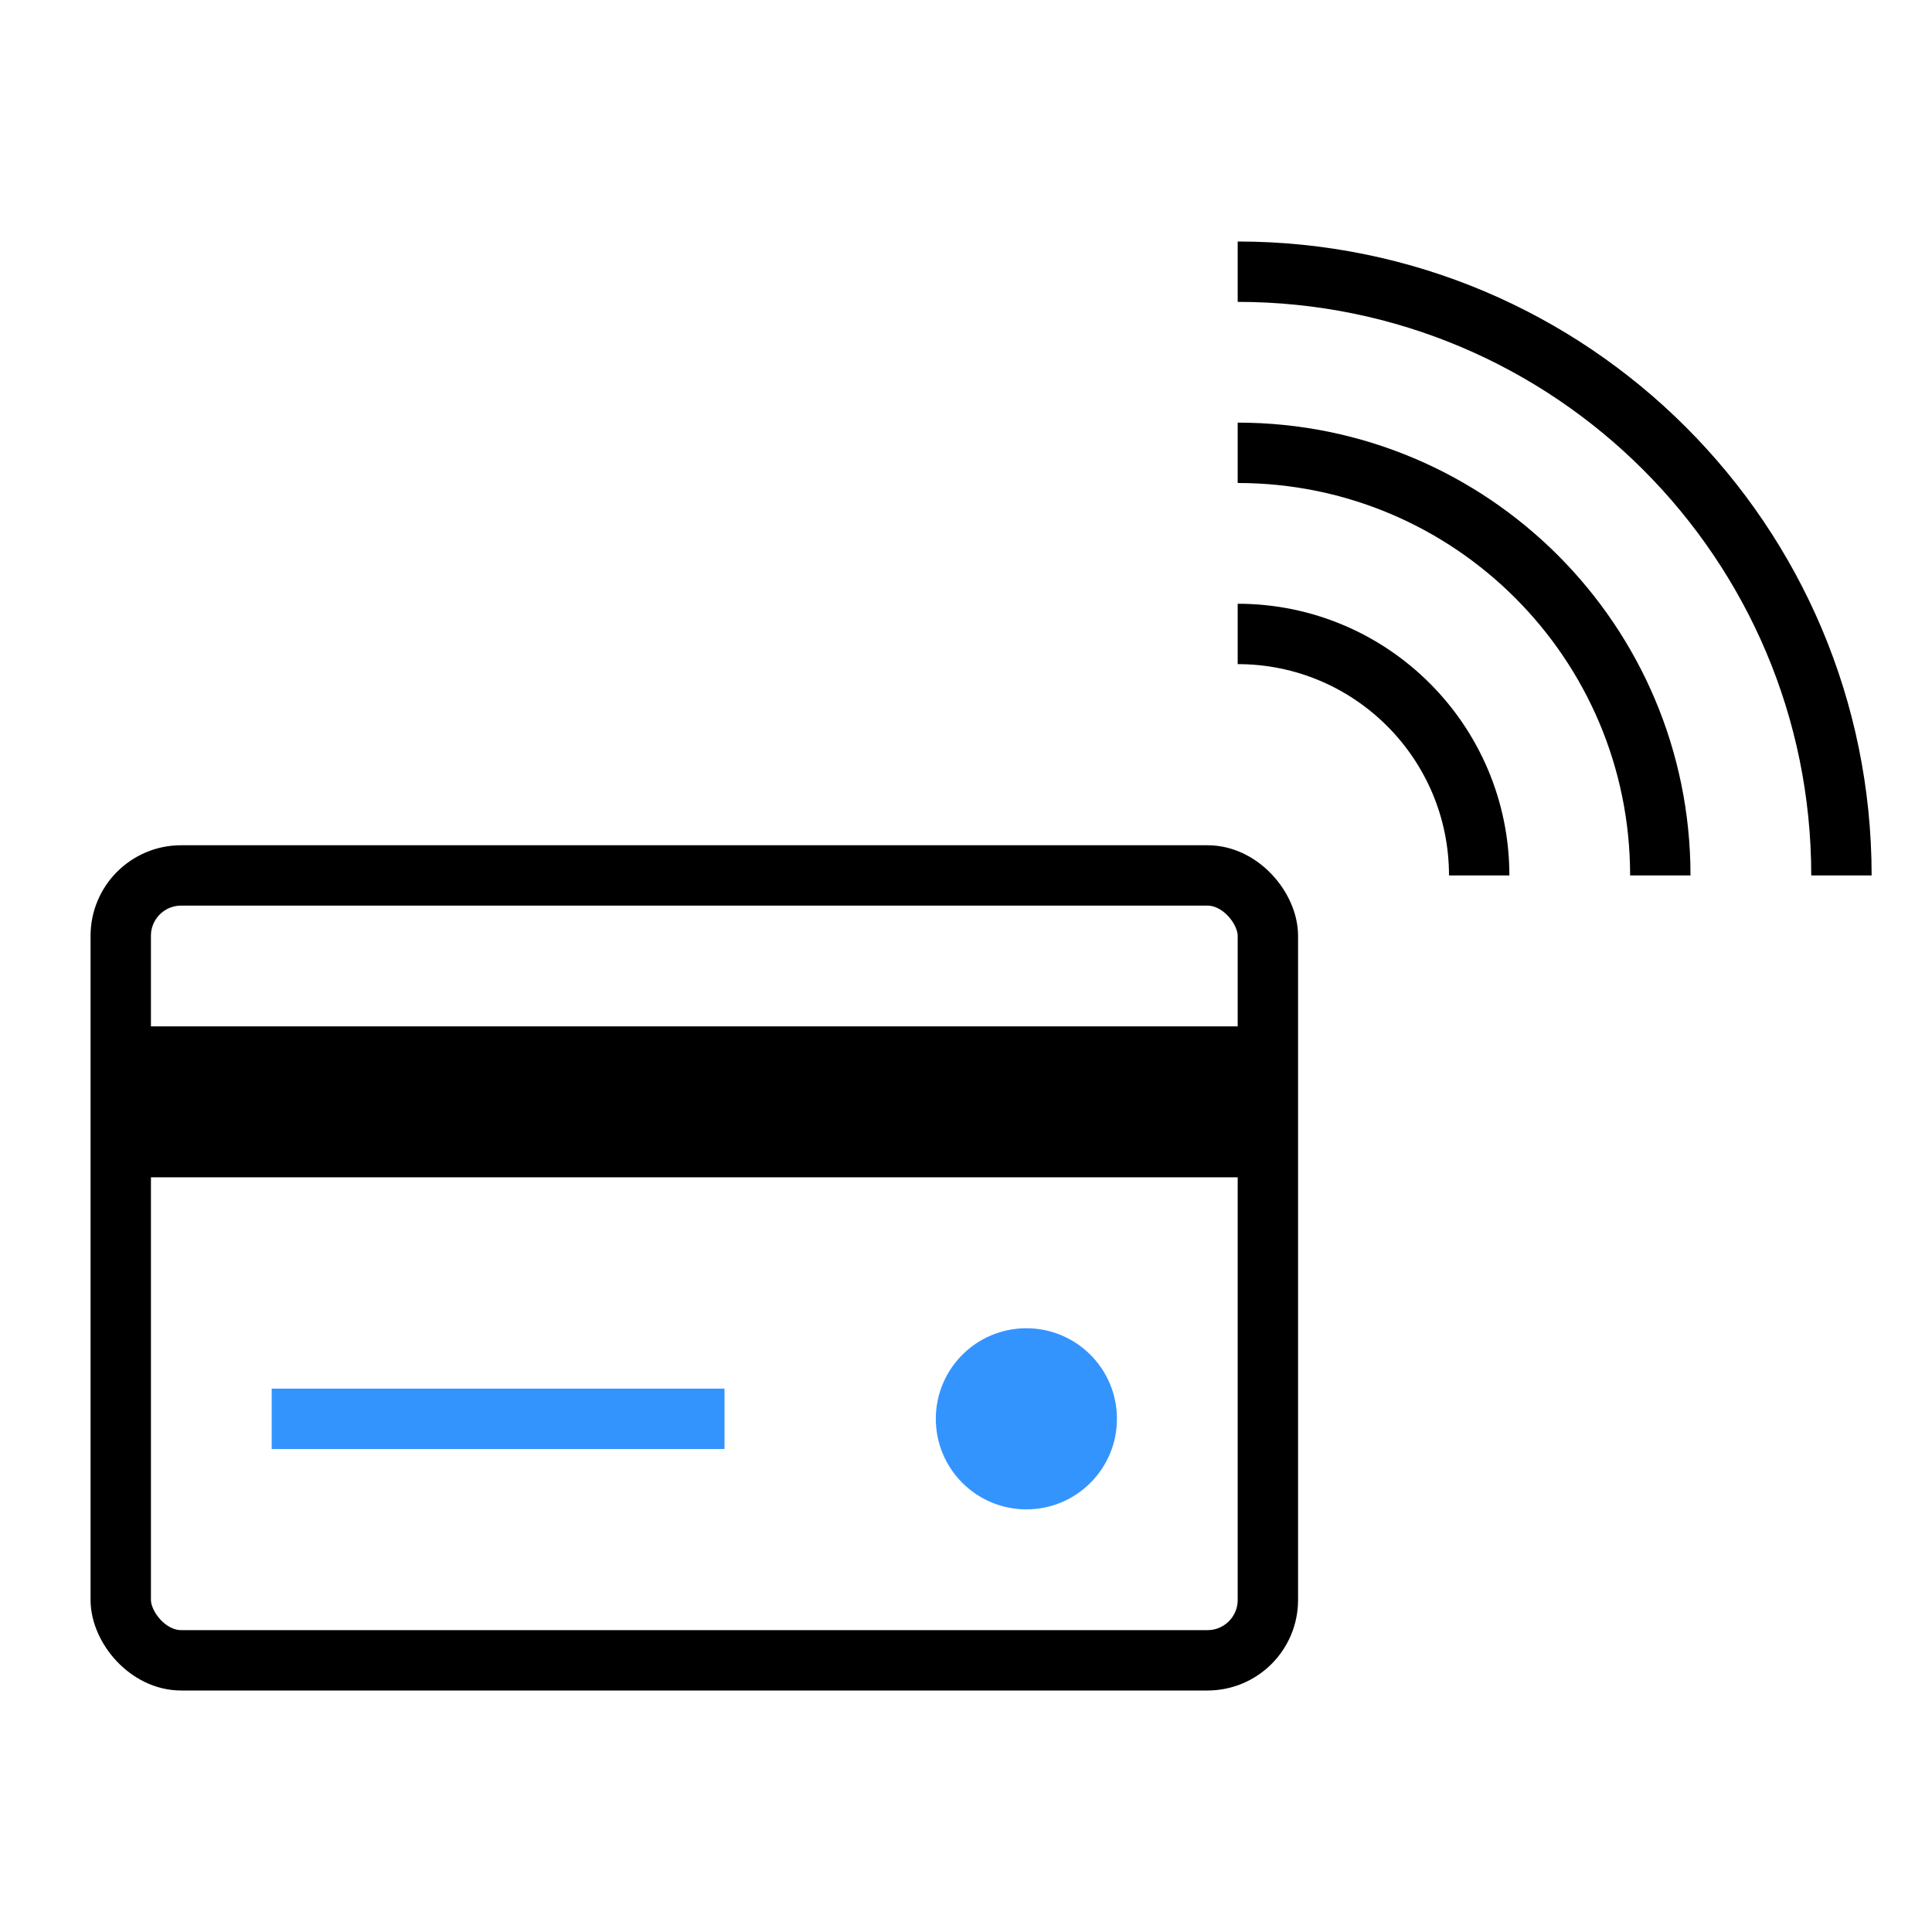
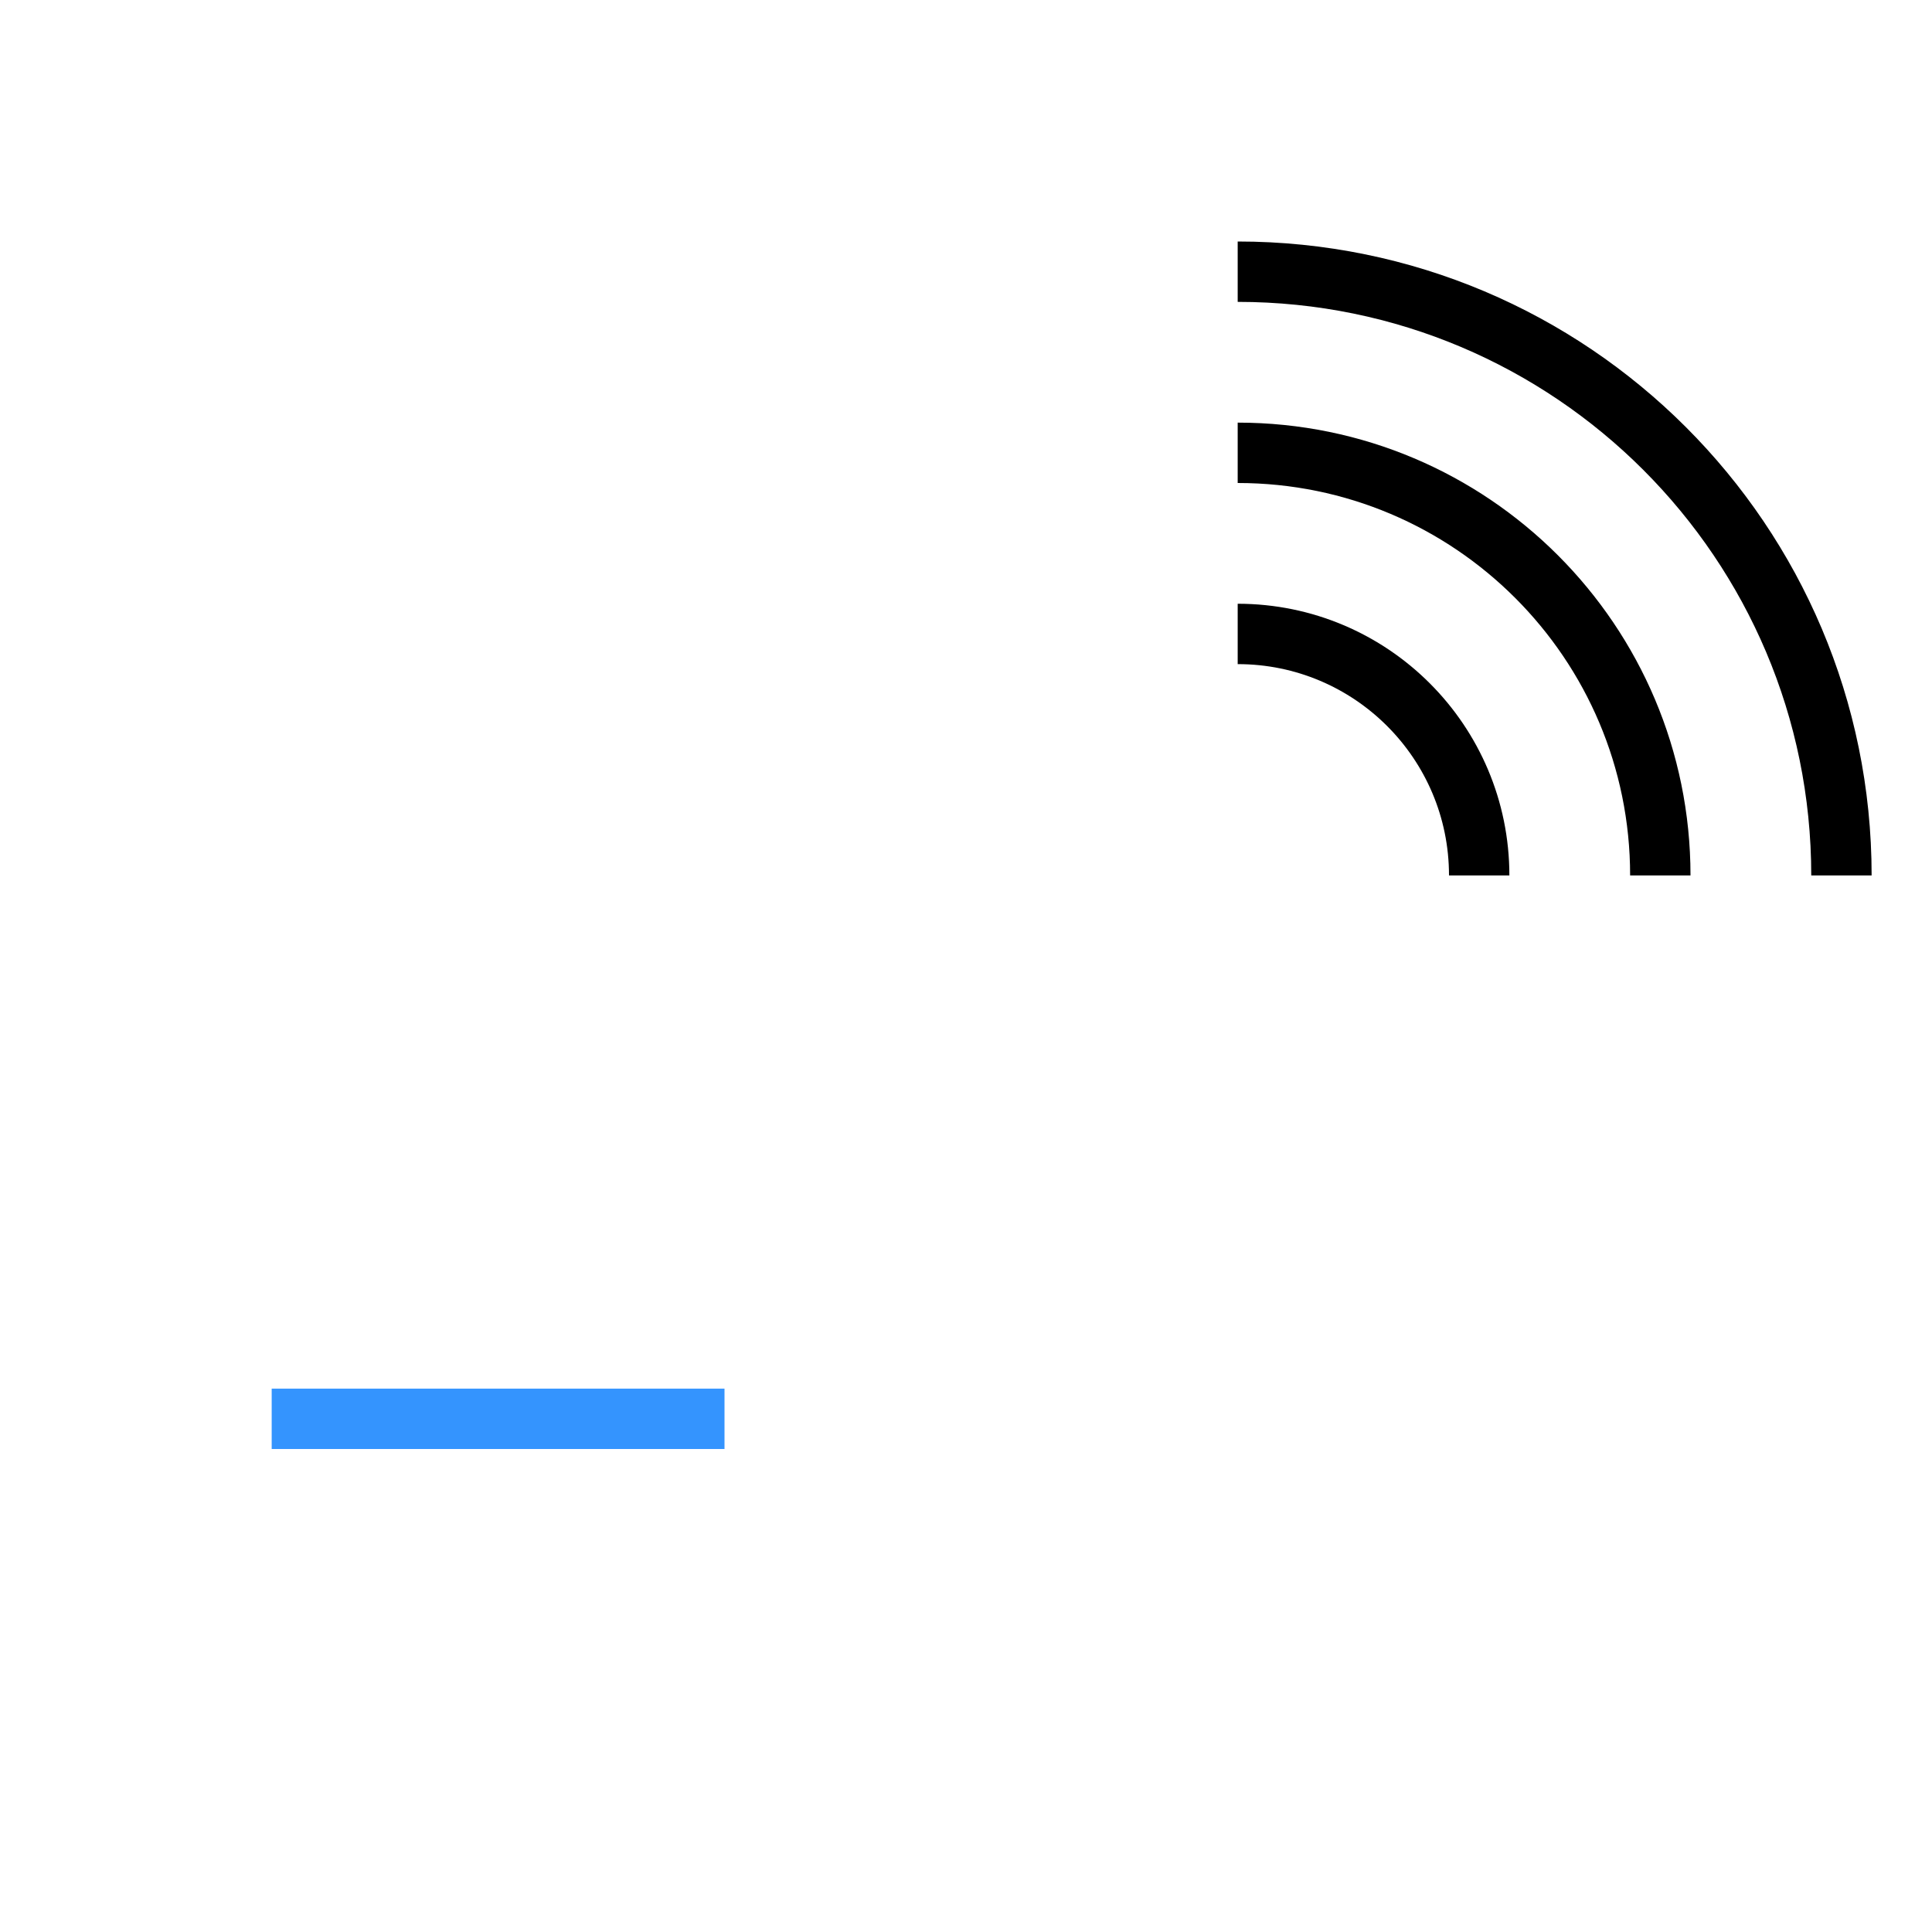
<svg xmlns="http://www.w3.org/2000/svg" width="88" height="88" viewBox="0 0 88 88" fill="none">
-   <rect x="5.5" y="39.875" width="52.25" height="35.75" rx="2.75" stroke="black" stroke-width="2.75" />
-   <rect x="5.5" y="46.75" width="52.25" height="6.875" fill="black" />
-   <circle cx="46.75" cy="64.625" r="4.125" fill="#3494FE" />
  <path d="M12.375 64.625H33" stroke="#3494FE" stroke-width="2.75" />
  <path d="M56.375 28.875V28.875C62.45 28.875 67.375 33.8 67.375 39.875V39.875" stroke="black" stroke-width="2.75" />
  <path d="M56.375 20.625V20.625C67.007 20.625 75.625 29.244 75.625 39.875V39.875" stroke="black" stroke-width="2.75" />
-   <path d="M56.375 12.375V12.375C71.563 12.375 83.875 24.687 83.875 39.875V39.875" stroke="black" stroke-width="2.75" />
+   <path d="M56.375 12.375V12.375C71.563 12.375 83.875 24.687 83.875 39.875" stroke="black" stroke-width="2.75" />
</svg>